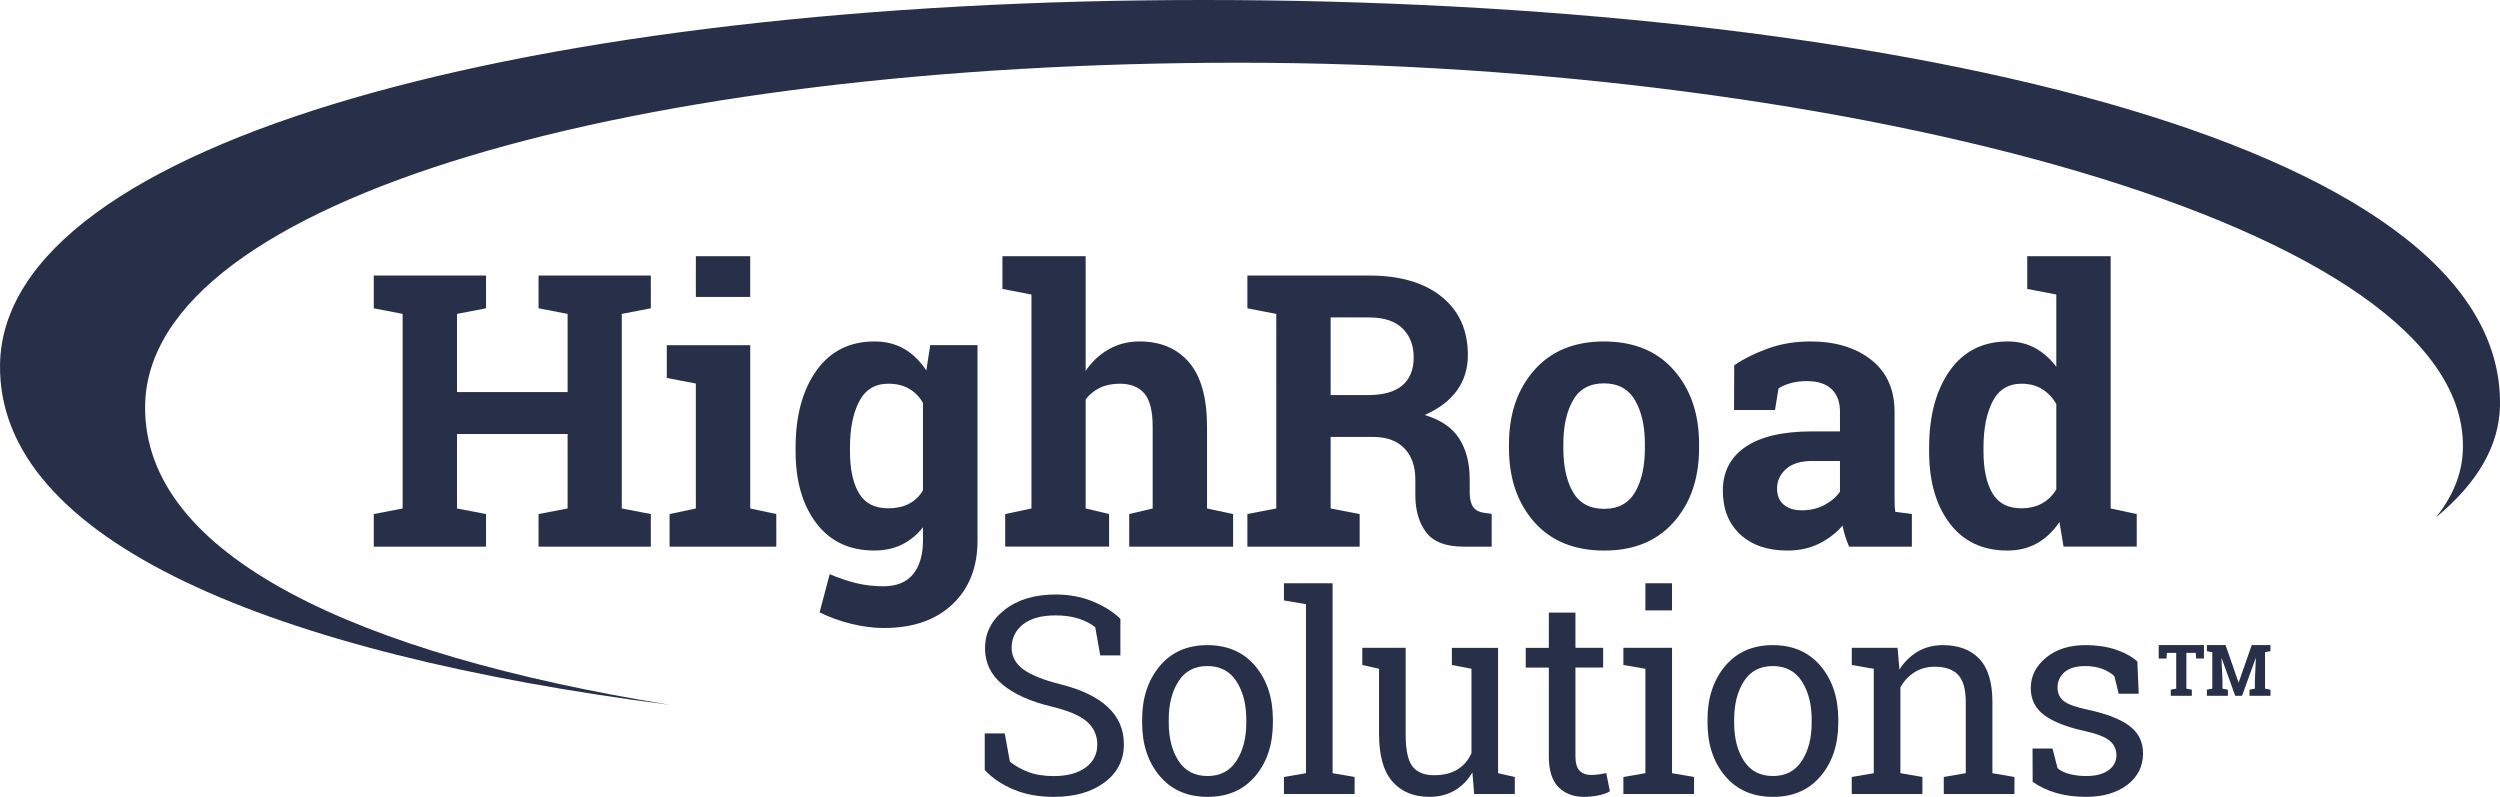
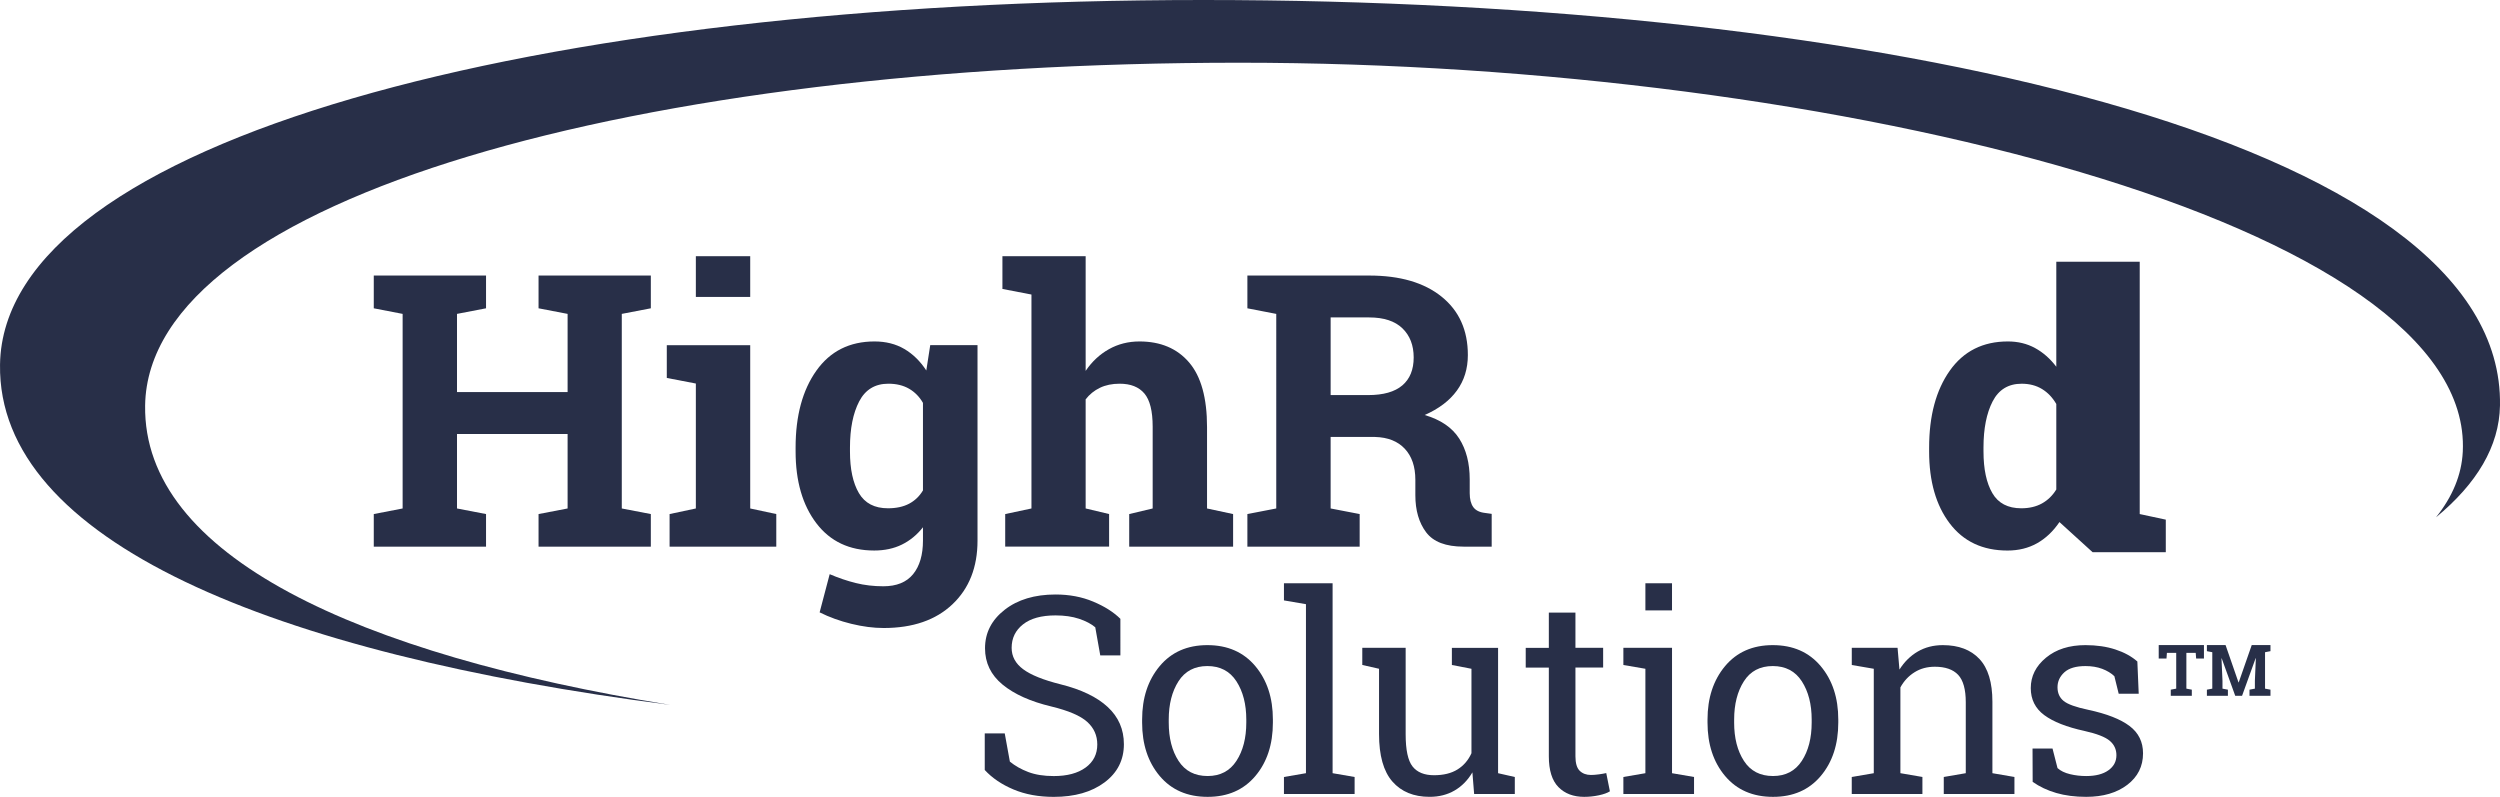
<svg xmlns="http://www.w3.org/2000/svg" xmlns:xlink="http://www.w3.org/1999/xlink" version="1.1" id="Layer_1" x="0px" y="0px" width="210.857px" height="67.206px" viewBox="0 0 210.857 67.206" enable-background="new 0 0 210.857 67.206" xml:space="preserve">
  <g>
    <defs>
      <rect id="SVGID_1_" y="0" width="210.857" height="67.206" />
    </defs>
    <clipPath id="SVGID_2_">
      <use xlink:href="#SVGID_1_" overflow="visible" />
    </clipPath>
  </g>
  <g>
    <polygon fill="#282F48" points="31.525,26.003 31.525,23.239 40.994,23.239 40.994,26.003 38.545,26.474 38.545,33.07    47.873,33.07 47.873,26.474 45.423,26.003 45.423,23.239 47.873,23.239 52.443,23.239 54.893,23.239 54.893,26.003 52.443,26.474    52.443,42.886 54.893,43.357 54.893,46.105 45.423,46.105 45.423,43.357 47.873,42.886 47.873,36.604 38.545,36.604 38.545,42.886    40.994,43.357 40.994,46.105 31.525,46.105 31.525,43.357 33.959,42.886 33.959,26.474  " />
    <path fill="#282F48" d="M56.475,43.357l2.215-0.471V32.348l-2.451-0.471v-2.764h7.036v13.773l2.199,0.471v2.748h-8.999V43.357z    M63.275,25.045H58.69v-3.439h4.585V25.045z" />
    <path fill="#282F48" d="M67.103,37.75c0-2.681,0.584-4.842,1.751-6.486c1.168-1.644,2.804-2.465,4.908-2.465   c0.952,0,1.79,0.212,2.512,0.635c0.723,0.424,1.341,1.029,1.853,1.814l0.331-2.136h3.988v16.489c0,2.241-0.704,4.029-2.112,5.364   c-1.408,1.335-3.343,2.003-5.803,2.003c-0.858,0-1.769-0.118-2.732-0.354c-0.964-0.236-1.853-0.558-2.67-0.966l0.848-3.22   c0.733,0.314,1.465,0.563,2.199,0.746c0.732,0.183,1.507,0.274,2.324,0.274c1.12,0,1.958-0.34,2.513-1.021   c0.554-0.681,0.832-1.628,0.832-2.842v-1.115c-0.503,0.639-1.094,1.125-1.775,1.46c-0.68,0.335-1.46,0.502-2.339,0.502   c-2.084,0-3.709-0.766-4.877-2.3c-1.167-1.534-1.751-3.552-1.751-6.055V37.75z M71.689,38.08c0,1.487,0.251,2.657,0.754,3.511   c0.502,0.854,1.319,1.279,2.45,1.279c0.701,0,1.295-0.128,1.782-0.385c0.487-0.257,0.876-0.631,1.17-1.122V33.98   c-0.294-0.512-0.683-0.91-1.17-1.193c-0.487-0.282-1.07-0.424-1.751-0.424c-1.12,0-1.94,0.498-2.458,1.492   c-0.518,0.995-0.777,2.292-0.777,3.895V38.08z" />
    <path fill="#282F48" d="M84.782,43.357l2.214-0.471V24.842l-2.449-0.471v-2.764h7.02v9.674c0.533-0.786,1.188-1.396,1.963-1.83   c0.774-0.435,1.633-0.652,2.575-0.652c1.78,0,3.175,0.589,4.185,1.767c1.01,1.177,1.515,2.997,1.515,5.457v6.863l2.199,0.471v2.748   h-8.763v-2.748l1.979-0.471v-6.895c0-1.32-0.233-2.254-0.699-2.804c-0.466-0.549-1.159-0.824-2.081-0.824   c-0.638,0-1.196,0.115-1.672,0.346c-0.477,0.23-0.877,0.554-1.201,0.973v9.203l1.978,0.471v2.748h-8.763V43.357z" />
    <path fill="#282F48" d="M115.481,23.24c2.596,0,4.633,0.594,6.107,1.782c1.478,1.189,2.215,2.83,2.215,4.924   c0,1.151-0.309,2.151-0.927,2.999c-0.618,0.849-1.522,1.534-2.716,2.058c1.35,0.397,2.321,1.06,2.913,1.986   s0.887,2.076,0.887,3.447v1.162c0,0.502,0.1,0.893,0.298,1.17c0.2,0.277,0.529,0.442,0.99,0.494l0.565,0.079v2.764h-2.371   c-1.497,0-2.55-0.403-3.157-1.209c-0.607-0.807-0.91-1.848-0.91-3.125v-1.304c0-1.109-0.296-1.981-0.888-2.615   c-0.591-0.634-1.426-0.967-2.505-0.997h-3.753v6.03l2.449,0.472v2.748h-9.47v-2.748l2.435-0.472V26.475l-2.435-0.471V23.24h2.435   H115.481z M112.23,33.322h3.172c1.276,0,2.234-0.272,2.874-0.816c0.639-0.545,0.958-1.33,0.958-2.356   c0-1.026-0.317-1.846-0.95-2.458c-0.634-0.612-1.569-0.919-2.803-0.919h-3.251V33.322z" />
-     <path fill="#282F48" d="M127.271,37.452c0-2.533,0.709-4.608,2.127-6.227c1.419-1.617,3.38-2.425,5.882-2.425   c2.513,0,4.478,0.805,5.896,2.418c1.418,1.612,2.128,3.69,2.128,6.234v0.33c0,2.555-0.71,4.636-2.128,6.242   c-1.419,1.607-3.375,2.411-5.865,2.411c-2.523,0-4.494-0.804-5.913-2.411c-1.418-1.606-2.127-3.688-2.127-6.242V37.452z    M131.856,37.782c0,1.55,0.271,2.793,0.816,3.729c0.544,0.938,1.423,1.407,2.639,1.407c1.184,0,2.05-0.472,2.6-1.414   c0.549-0.942,0.824-2.183,0.824-3.722v-0.33c0-1.507-0.277-2.737-0.833-3.691c-0.556-0.952-1.43-1.428-2.622-1.428   c-1.194,0-2.063,0.476-2.607,1.428c-0.545,0.954-0.816,2.184-0.816,3.691V37.782z" />
-     <path fill="#282F48" d="M155.959,46.105c-0.126-0.283-0.236-0.573-0.33-0.872c-0.094-0.298-0.167-0.599-0.22-0.902   c-0.544,0.628-1.207,1.136-1.987,1.523c-0.78,0.387-1.672,0.581-2.677,0.581c-1.665,0-2.987-0.454-3.965-1.358   c-0.98-0.905-1.47-2.139-1.47-3.698c0-1.592,0.64-2.822,1.916-3.69c1.278-0.869,3.151-1.304,5.622-1.304h2.341v-1.665   c0-0.817-0.235-1.449-0.706-1.9c-0.473-0.451-1.168-0.675-2.09-0.675c-0.522,0-0.989,0.059-1.397,0.18   c-0.408,0.12-0.738,0.265-0.99,0.432l-0.297,1.822h-3.455l0.015-3.769c0.838-0.566,1.8-1.042,2.883-1.429   c1.084-0.388,2.264-0.581,3.541-0.581c2.104,0,3.813,0.515,5.128,1.546c1.313,1.032,1.971,2.5,1.971,4.405v7.021   c0,0.262,0.002,0.508,0.007,0.737c0.005,0.231,0.024,0.45,0.055,0.66l1.399,0.188v2.749H155.959z M151.985,43.042   c0.69,0,1.318-0.149,1.885-0.447c0.564-0.299,1.005-0.673,1.319-1.123v-2.591h-2.341c-0.973,0-1.712,0.227-2.214,0.682   c-0.503,0.457-0.754,1.003-0.754,1.643c0,0.575,0.187,1.025,0.557,1.351C150.81,42.88,151.326,43.042,151.985,43.042" />
-     <path fill="#282F48" d="M173.7,44.032c-0.533,0.785-1.165,1.382-1.892,1.79c-0.728,0.408-1.558,0.612-2.49,0.612   c-2.093,0-3.718-0.763-4.876-2.293c-1.156-1.527-1.734-3.549-1.734-6.062V37.75c0-2.681,0.581-4.842,1.742-6.486   c1.162-1.644,2.796-2.465,4.901-2.465c0.847,0,1.612,0.185,2.292,0.557c0.68,0.371,1.277,0.898,1.791,1.577v-6.092l-2.451-0.471   v-2.764h2.451h4.585v21.28l2.199,0.471v2.747h-6.172L173.7,44.032z M167.294,38.08c0,1.487,0.249,2.657,0.746,3.511   c0.496,0.854,1.312,1.279,2.441,1.279c0.67,0,1.251-0.136,1.743-0.408c0.492-0.273,0.895-0.664,1.21-1.178v-7.209   c-0.315-0.544-0.715-0.965-1.203-1.263c-0.486-0.298-1.059-0.448-1.718-0.448c-1.121,0-1.938,0.498-2.45,1.492   c-0.513,0.995-0.77,2.292-0.77,3.895V38.08z" />
+     <path fill="#282F48" d="M173.7,44.032c-0.533,0.785-1.165,1.382-1.892,1.79c-0.728,0.408-1.558,0.612-2.49,0.612   c-2.093,0-3.718-0.763-4.876-2.293c-1.156-1.527-1.734-3.549-1.734-6.062V37.75c0-2.681,0.581-4.842,1.742-6.486   c1.162-1.644,2.796-2.465,4.901-2.465c0.847,0,1.612,0.185,2.292,0.557c0.68,0.371,1.277,0.898,1.791,1.577v-6.092v-2.764h2.451h4.585v21.28l2.199,0.471v2.747h-6.172L173.7,44.032z M167.294,38.08c0,1.487,0.249,2.657,0.746,3.511   c0.496,0.854,1.312,1.279,2.441,1.279c0.67,0,1.251-0.136,1.743-0.408c0.492-0.273,0.895-0.664,1.21-1.178v-7.209   c-0.315-0.544-0.715-0.965-1.203-1.263c-0.486-0.298-1.059-0.448-1.718-0.448c-1.121,0-1.938,0.498-2.45,1.492   c-0.513,0.995-0.77,2.292-0.77,3.895V38.08z" />
    <polygon fill="#282F48" points="185.887,54.405 185.887,55.544 185.229,55.544 185.193,55.066 184.405,55.066 184.405,58.082    184.864,58.169 184.864,58.684 183.089,58.684 183.089,58.169 183.548,58.082 183.548,55.066 182.763,55.066 182.728,55.544    182.072,55.544 182.072,54.405  " />
    <polygon fill="#282F48" points="190.265,55.519 190.247,55.515 189.102,58.684 188.525,58.684 187.385,55.527 187.367,55.53    187.45,57.409 187.45,58.082 187.908,58.169 187.908,58.684 186.136,58.684 186.136,58.169 186.591,58.082 186.591,55.01    186.136,54.921 186.136,54.405 186.591,54.405 187.71,54.405 188.802,57.558 188.819,57.558 189.918,54.405 191.498,54.405    191.498,54.921 191.04,55.01 191.04,58.082 191.498,58.169 191.498,58.684 189.728,58.684 189.728,58.169 190.183,58.082    190.183,57.409  " />
    <path fill="#282F48" d="M101.506,0C45.099,0,0.282,11.902,0.002,30.751c-0.221,14.866,22.975,24.394,56.529,28.703   c-26.476-4.287-44.476-12.604-44.291-25.25C12.491,16.72,53.925,5.29,104.539,5.29c50.612,0,104.119,13.669,103.179,32.808   c-0.097,1.968-0.879,3.81-2.257,5.534c3.43-2.833,5.335-5.979,5.395-9.431C211.245,11.613,157.913,0,101.506,0" />
    <path fill="#282F48" d="M94.497,55.277h-1.698l-0.421-2.37c-0.342-0.288-0.798-0.527-1.368-0.718   c-0.569-0.189-1.23-0.284-1.982-0.284c-1.193,0-2.108,0.252-2.746,0.758c-0.639,0.505-0.957,1.164-0.957,1.977   c0,0.722,0.324,1.324,0.974,1.806c0.649,0.483,1.699,0.906,3.15,1.27c1.748,0.435,3.075,1.072,3.983,1.916   c0.907,0.843,1.361,1.888,1.361,3.133c0,1.338-0.545,2.411-1.635,3.226c-1.09,0.812-2.516,1.219-4.278,1.219   c-1.277,0-2.41-0.209-3.402-0.627c-0.991-0.417-1.798-0.965-2.421-1.641v-3.088h1.686l0.433,2.382   c0.433,0.355,0.95,0.648,1.55,0.877c0.6,0.228,1.318,0.342,2.154,0.342c1.132,0,2.026-0.239,2.683-0.718   c0.657-0.479,0.986-1.128,0.986-1.948c0-0.76-0.285-1.396-0.855-1.909c-0.57-0.513-1.576-0.943-3.019-1.293   c-1.755-0.418-3.127-1.034-4.114-1.846c-0.988-0.813-1.481-1.835-1.481-3.066c0-1.298,0.55-2.379,1.652-3.241   c1.101-0.861,2.533-1.293,4.296-1.293c1.162,0,2.22,0.199,3.173,0.599c0.953,0.398,1.719,0.883,2.296,1.452V55.277z" />
    <path fill="#282F48" d="M96.33,60.69c0-1.823,0.494-3.325,1.481-4.507c0.988-1.181,2.328-1.771,4.023-1.771   c1.701,0,3.048,0.589,4.039,1.766c0.991,1.178,1.486,2.682,1.486,4.513v0.251c0,1.838-0.493,3.342-1.48,4.512   c-0.988,1.17-2.328,1.755-4.023,1.755c-1.709,0-3.057-0.587-4.045-1.761c-0.987-1.174-1.481-2.676-1.481-4.506V60.69z    M98.575,60.941c0,1.307,0.275,2.385,0.826,3.234c0.55,0.853,1.369,1.277,2.455,1.277c1.064,0,1.873-0.425,2.428-1.277   c0.554-0.85,0.832-1.928,0.832-3.234V60.69c0-1.291-0.277-2.366-0.832-3.226c-0.555-0.857-1.372-1.287-2.45-1.287   c-1.079,0-1.892,0.43-2.439,1.287c-0.547,0.859-0.82,1.935-0.82,3.226V60.941z" />
    <polygon fill="#282F48" points="108.292,50.64 108.292,49.193 112.395,49.193 112.395,65.213 114.252,65.533 114.252,66.968    108.292,66.968 108.292,65.533 110.148,65.213 110.148,50.958  " />
    <path fill="#282F48" d="M124.186,65.145c-0.389,0.661-0.889,1.17-1.499,1.526c-0.611,0.357-1.315,0.536-2.113,0.536   c-1.337,0-2.382-0.429-3.134-1.288c-0.752-0.857-1.128-2.194-1.128-4.011v-5.503l-1.413-0.32v-1.446h1.413h2.245v7.293   c0,1.314,0.192,2.218,0.58,2.712c0.388,0.493,0.991,0.74,1.813,0.74c0.798,0,1.456-0.161,1.976-0.484   c0.521-0.322,0.914-0.78,1.181-1.373v-7.121l-1.652-0.32v-1.446h1.652h2.245v10.573l1.411,0.32v1.436h-3.43L124.186,65.145z" />
    <path fill="#282F48" d="M132.877,51.666v2.974h2.336v1.664h-2.336v7.486c0,0.577,0.12,0.983,0.358,1.219   c0.24,0.235,0.558,0.354,0.952,0.354c0.197,0,0.419-0.018,0.667-0.052c0.246-0.034,0.453-0.07,0.621-0.108l0.307,1.539   c-0.213,0.137-0.523,0.248-0.934,0.336c-0.41,0.087-0.821,0.131-1.231,0.131c-0.911,0-1.637-0.275-2.177-0.826   c-0.539-0.551-0.808-1.415-0.808-2.592v-7.486h-1.949v-1.664h1.949v-2.974H132.877z" />
    <path fill="#282F48" d="M136.92,65.533l1.857-0.319v-8.808l-1.857-0.319v-1.448h4.103v10.575l1.857,0.319v1.436h-5.96V65.533z    M141.022,51.483h-2.245v-2.29h2.245V51.483z" />
    <path fill="#282F48" d="M144.017,60.69c0-1.823,0.494-3.325,1.48-4.507c0.988-1.181,2.328-1.771,4.023-1.771   c1.701,0,3.048,0.589,4.039,1.766c0.991,1.178,1.487,2.682,1.487,4.513v0.251c0,1.838-0.494,3.342-1.481,4.512   c-0.988,1.17-2.328,1.755-4.023,1.755c-1.709,0-3.057-0.587-4.045-1.761c-0.986-1.174-1.48-2.676-1.48-4.506V60.69z    M146.262,60.941c0,1.307,0.274,2.385,0.825,3.234c0.552,0.853,1.369,1.277,2.455,1.277c1.064,0,1.873-0.425,2.429-1.277   c0.554-0.85,0.831-1.928,0.831-3.234V60.69c0-1.291-0.277-2.366-0.831-3.226c-0.556-0.857-1.372-1.287-2.45-1.287   c-1.079,0-1.893,0.43-2.439,1.287c-0.547,0.859-0.819,1.935-0.819,3.226V60.941z" />
    <path fill="#282F48" d="M156.184,65.533l1.856-0.319v-8.808l-1.856-0.319v-1.448h3.862l0.159,1.835   c0.411-0.652,0.925-1.16,1.544-1.521c0.62-0.36,1.324-0.541,2.114-0.541c1.33,0,2.359,0.389,3.089,1.168   c0.729,0.778,1.093,1.979,1.093,3.606v6.027l1.858,0.319v1.436h-5.96v-1.436l1.856-0.319v-5.982c0-1.086-0.215-1.857-0.643-2.313   c-0.43-0.456-1.085-0.684-1.966-0.684c-0.646,0-1.218,0.154-1.715,0.467c-0.498,0.311-0.896,0.737-1.19,1.276v7.235l1.857,0.319   v1.436h-5.96V65.533z" />
    <path fill="#282F48" d="M180.385,58.513h-1.688l-0.365-1.481c-0.272-0.258-0.616-0.465-1.03-0.622   c-0.414-0.154-0.884-0.232-1.407-0.232c-0.797,0-1.391,0.175-1.778,0.523c-0.386,0.351-0.581,0.772-0.581,1.266   c0,0.485,0.171,0.87,0.514,1.15c0.342,0.282,1.036,0.532,2.085,0.752c1.558,0.334,2.716,0.789,3.476,1.362   c0.759,0.573,1.139,1.343,1.139,2.307c0,1.095-0.441,1.979-1.326,2.656c-0.887,0.675-2.043,1.014-3.471,1.014   c-0.934,0-1.773-0.108-2.518-0.325c-0.744-0.216-1.409-0.529-1.994-0.939l-0.011-2.814h1.685l0.422,1.652   c0.258,0.235,0.61,0.406,1.055,0.513s0.898,0.158,1.361,0.158c0.798,0,1.422-0.16,1.874-0.483c0.453-0.322,0.678-0.746,0.678-1.271   c0-0.494-0.187-0.9-0.563-1.219c-0.376-0.32-1.088-0.597-2.137-0.832c-1.496-0.326-2.625-0.771-3.385-1.333   s-1.139-1.322-1.139-2.28c0-1.002,0.426-1.856,1.282-2.563c0.854-0.707,1.965-1.061,3.332-1.061c0.934,0,1.773,0.122,2.518,0.365   s1.364,0.581,1.858,1.015L180.385,58.513z" />
  </g>
</svg>